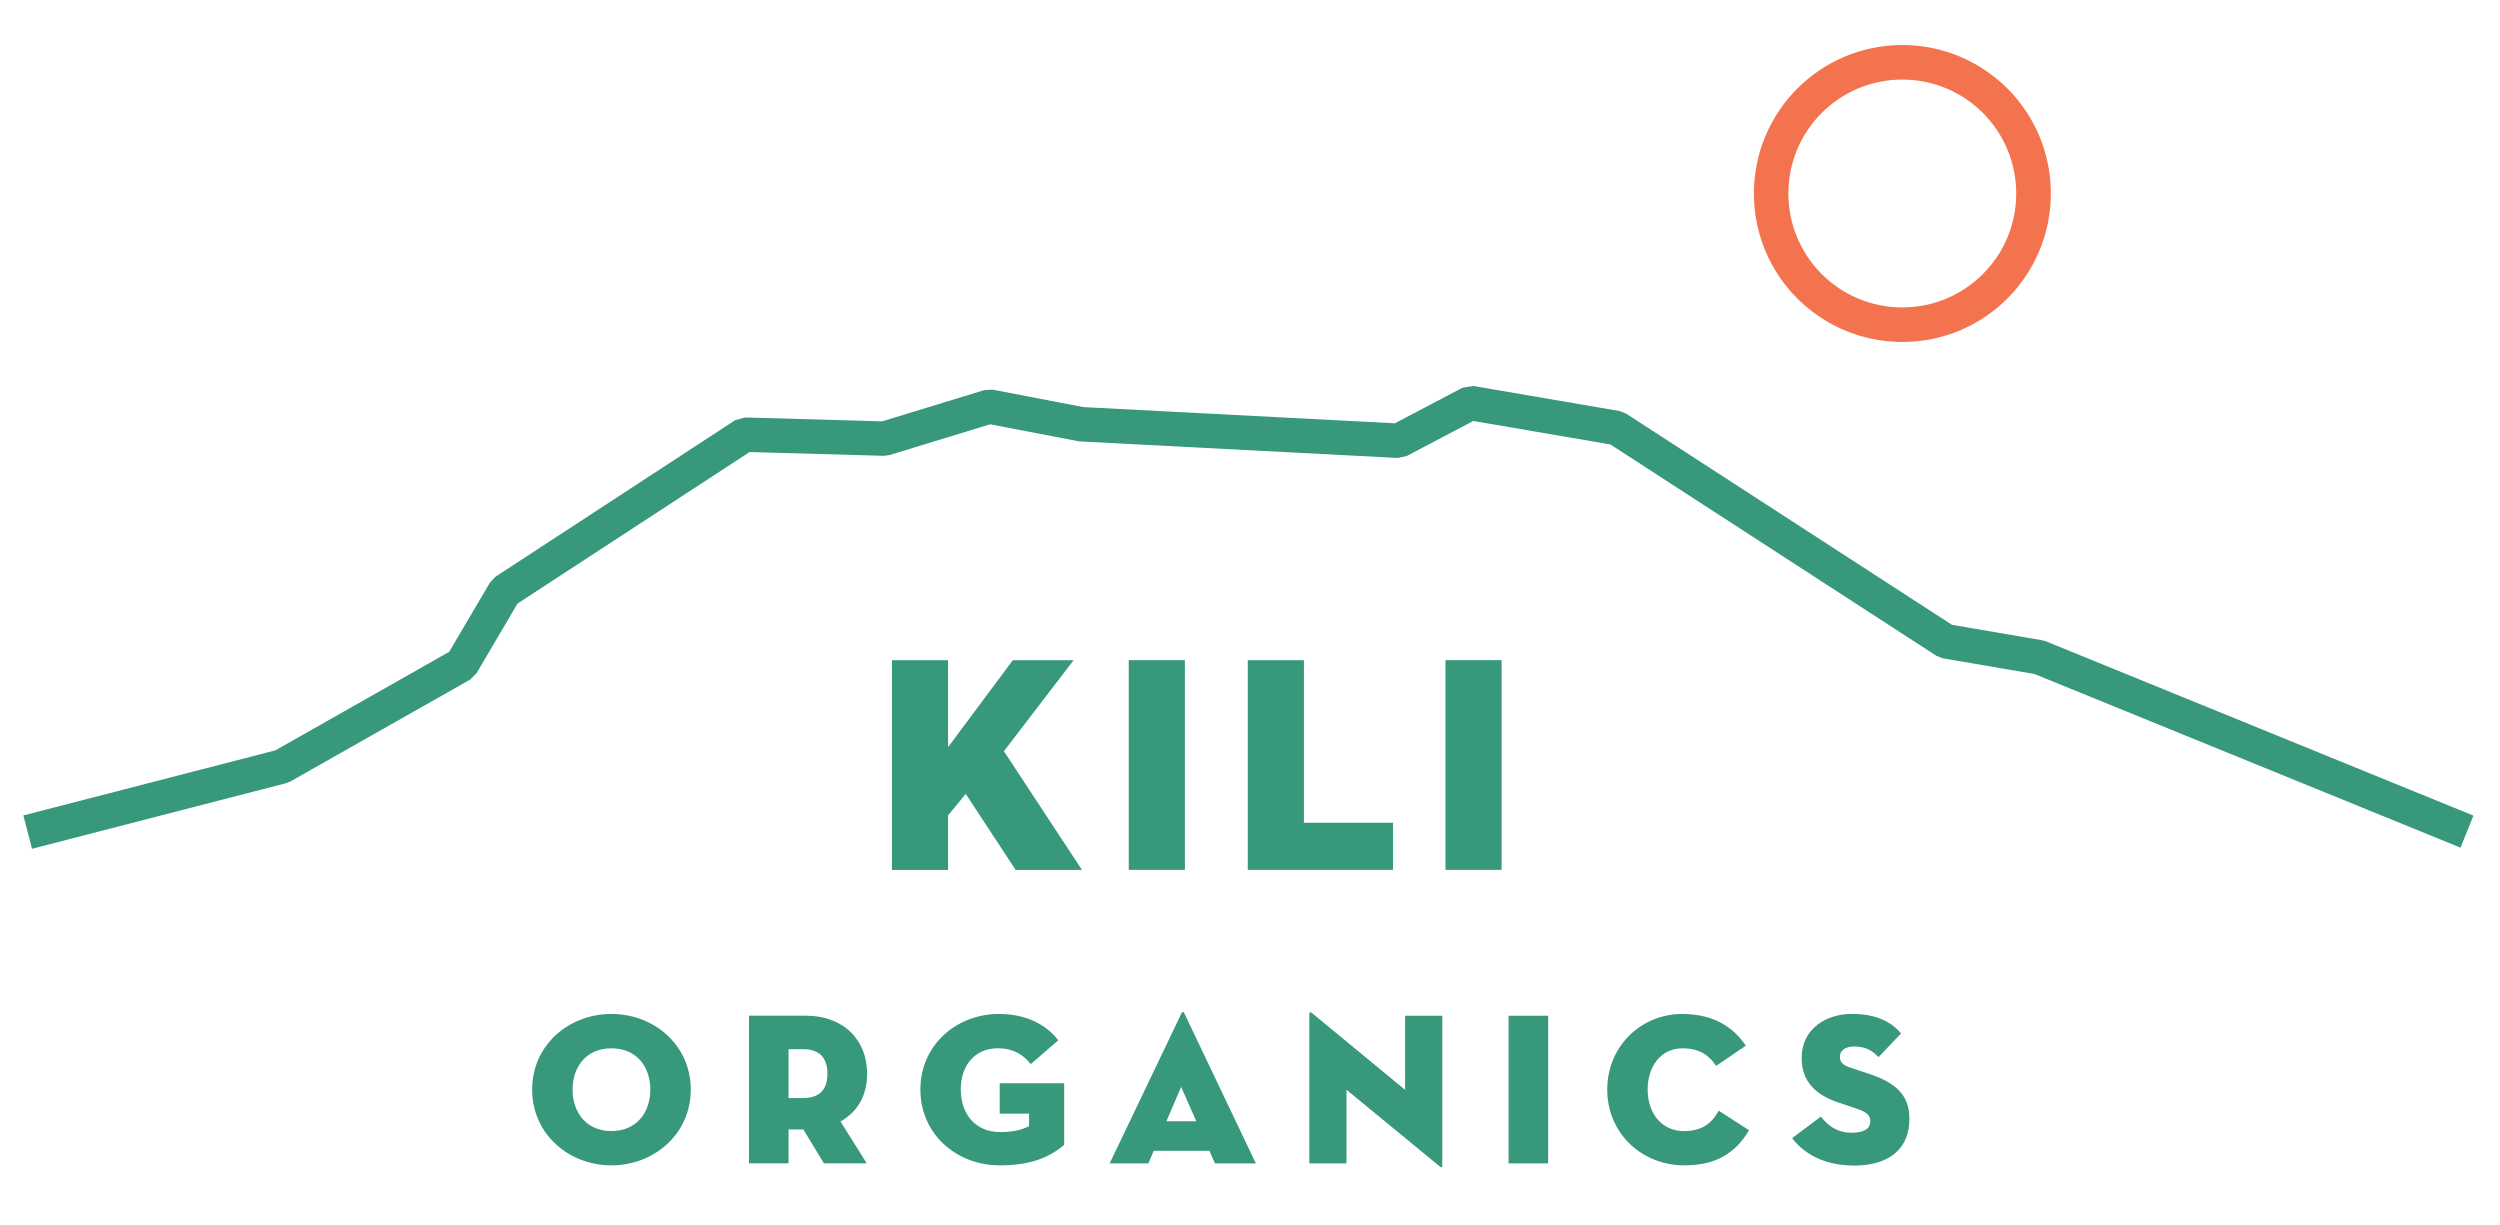
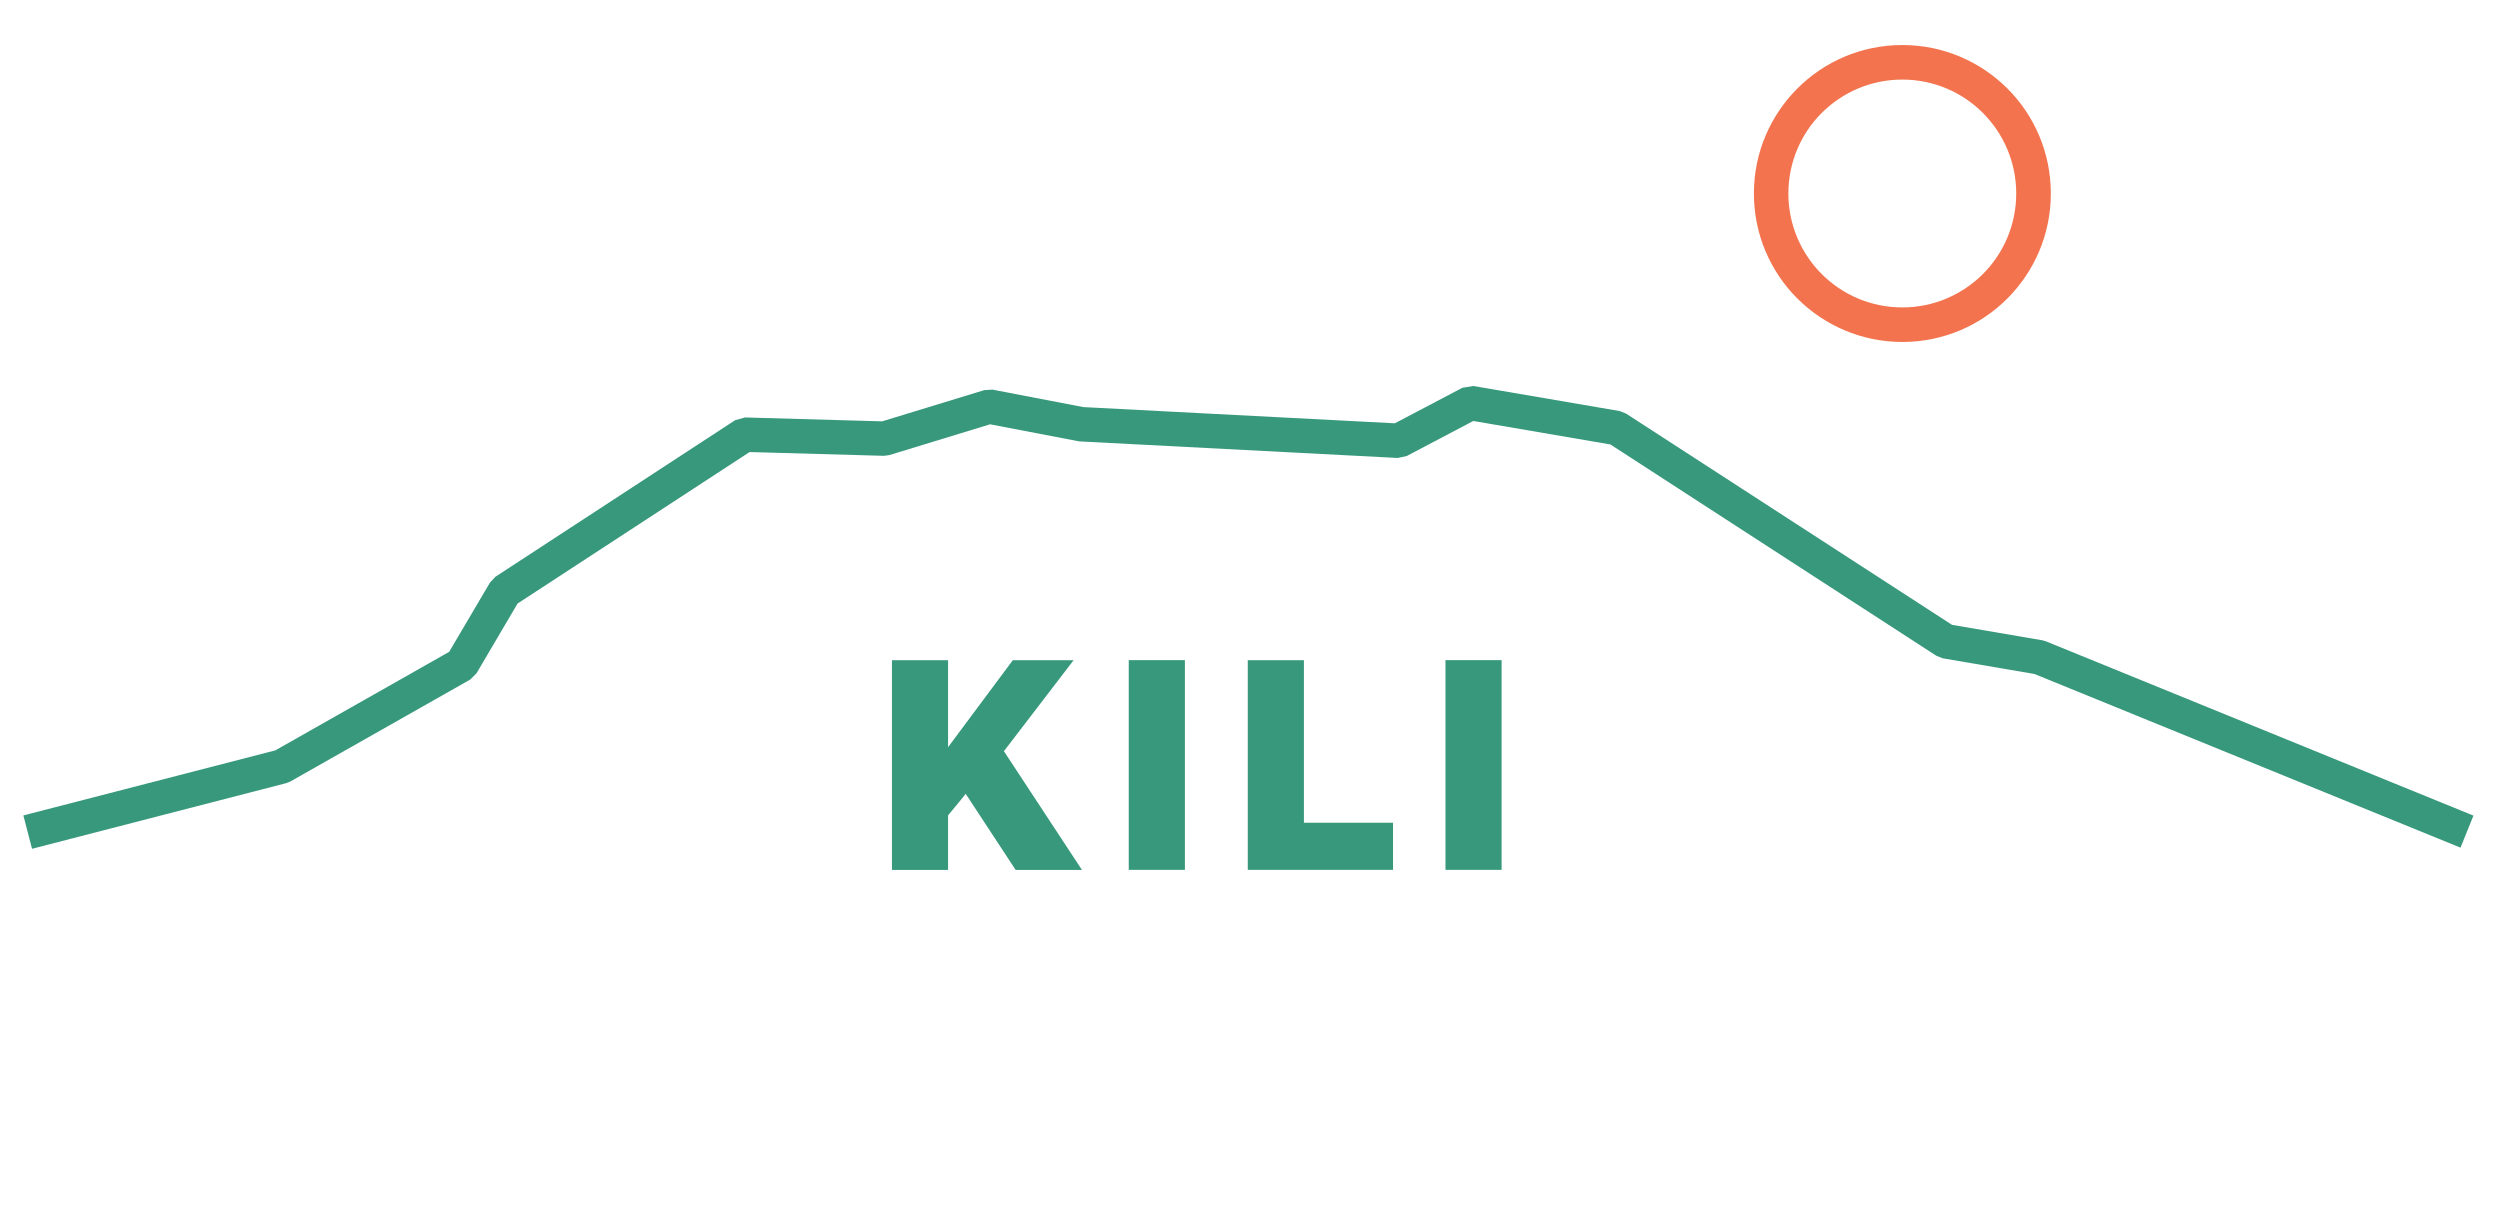
<svg xmlns="http://www.w3.org/2000/svg" id="Layer_1" viewBox="0 0 398.07 195">
  <defs>
    <style>.cls-1{fill:#37987b;}.cls-1,.cls-2{stroke-width:0px;}.cls-2{fill:#f2734d;}</style>
  </defs>
  <polygon class="cls-1" points="3.72 129.84 43.84 119.48 71.52 103.79 78.02 92.76 78.88 91.84 117.05 66.91 118.63 66.47 140.46 67.09 156.72 62.12 158.03 62.04 172.49 64.82 222.1 67.4 232.86 61.74 234.6 61.46 257.89 65.45 258.92 65.86 310.81 99.49 325.18 101.95 325.75 102.11 393.84 129.87 391.78 134.97 323.95 107.32 309.34 104.82 308.31 104.41 256.42 70.77 234.59 67.03 223.99 72.61 222.57 72.92 172 70.29 171.63 70.24 157.65 67.56 141.62 72.46 140.75 72.58 119.35 71.98 82.41 96.1 75.87 107.21 74.86 108.21 46.24 124.43 45.57 124.7 5.1 135.15 3.72 129.84 3.72 129.84" />
  <path class="cls-2" d="M302.91,7.17c6.53,0,12.44,2.65,16.72,6.92s6.92,10.19,6.92,16.72-2.65,12.44-6.92,16.72c-4.28,4.28-10.19,6.92-16.72,6.92s-12.44-2.65-16.72-6.92c-4.28-4.28-6.92-10.19-6.92-16.72s2.65-12.44,6.92-16.72c4.28-4.28,10.19-6.92,16.72-6.92h0ZM315.73,17.98c-3.28-3.28-7.82-5.31-12.83-5.31s-9.54,2.03-12.83,5.31c-3.28,3.28-5.31,7.82-5.31,12.83s2.03,9.54,5.31,12.83c3.28,3.28,7.82,5.31,12.83,5.31s9.54-2.03,12.83-5.31c3.28-3.28,5.31-7.82,5.31-12.83s-2.03-9.54-5.31-12.83h0Z" />
  <path class="cls-1" d="M150.96,118.97v-13.85h-8.94v33.4h8.94v-8.69c.93-1.13,2.85-3.44,2.8-3.44l7.96,12.13h10.56l-12.43-18.91,11.1-14.49h-9.68l-10.31,13.85h0ZM179.73,138.51h8.94v-33.4h-8.94v33.4h0ZM198.68,138.51h23.13v-7.51h-14.19v-25.88h-8.94v33.4h0ZM230.16,138.51h8.94v-33.4h-8.94v33.4h0Z" />
-   <path class="cls-1" d="M97.36,185.56c6.78,0,12.63-4.98,12.63-12.07s-5.85-12.04-12.63-12.04-12.63,4.95-12.63,12.04,5.85,12.07,12.63,12.07h0ZM97.36,180.1c-3.94,0-6.19-2.91-6.19-6.61s2.25-6.57,6.19-6.57,6.19,2.87,6.19,6.57-2.25,6.61-6.19,6.61h0ZM133.82,178.57c2.77-1.52,4.25-4.22,4.25-7.61,0-5.22-3.56-9.24-9.89-9.24h-8.92v23.52h6.3v-5.4h2.35l3.29,5.4h6.81l-4.19-6.68h0ZM125.56,174.84v-7.78h2.32c2.84,0,3.87,1.63,3.87,3.91s-1.04,3.87-3.87,3.87h-2.32ZM163.85,179.33c-1,.48-2.28.93-4.57.93-4.15,0-6.3-3.08-6.3-6.78s2.11-6.57,5.95-6.57c2.35,0,4.01,1,5.19,2.53l4.39-3.8c-2.04-2.63-5.29-4.19-9.44-4.19-6.78,0-12.52,4.95-12.52,12.04s5.74,12.07,12.66,12.07c5.22,0,8.06-1.45,10.24-3.25v-9.82h-10.27v4.84h4.67v2.01h0ZM183.71,183.24s8.89,0,8.86,0l.9,2.01h6.5l-11.41-23.94c-.1-.24-.31-.24-.42,0l-11.45,23.94h6.16l.86-2.01h0ZM190.49,178.54h-4.77l2.35-5.47,2.42,5.47h0ZM229.17,185.67c.38.31.48.21.48-.07v-23.87h-5.92v11.8l-14.77-12.18c-.38-.31-.48-.14-.48.07v23.83h5.92v-11.73l14.77,12.14h0ZM240.21,185.25h6.3v-23.52h-6.3v23.52h0ZM278.5,179.96l-4.84-3.11c-1,1.87-2.49,3.25-5.53,3.25-3.6,0-5.78-2.91-5.78-6.61s2.11-6.57,5.57-6.57c2.97,0,4.43,1.42,5.33,2.8l4.74-3.22c-1.97-2.91-5.08-5.05-10.17-5.05-6.3,0-11.9,4.95-11.9,12.04s5.64,12.07,12.24,12.07c4.77,0,8.03-1.69,10.34-5.6h0ZM295.11,185.6c6.23,0,8.92-3.11,8.92-7.44,0-3.32-1.59-5.57-6.3-7.13l-3.11-1.04c-1.14-.38-1.66-.83-1.66-1.73s.76-1.63,2.28-1.63c1.87,0,2.91.69,3.87,1.69l3.6-3.77c-1.38-1.63-3.67-3.11-7.82-3.11s-8.02,2.39-8.02,7.02c0,3.87,2.42,5.95,5.85,7.09l2.77.93c1.56.52,2.32,1,2.32,2.01,0,1.31-1.11,1.87-2.97,1.87-2.35,0-3.77-1.14-4.91-2.56l-4.57,3.42c1.45,1.94,4.46,4.36,9.75,4.36h0Z" />
</svg>